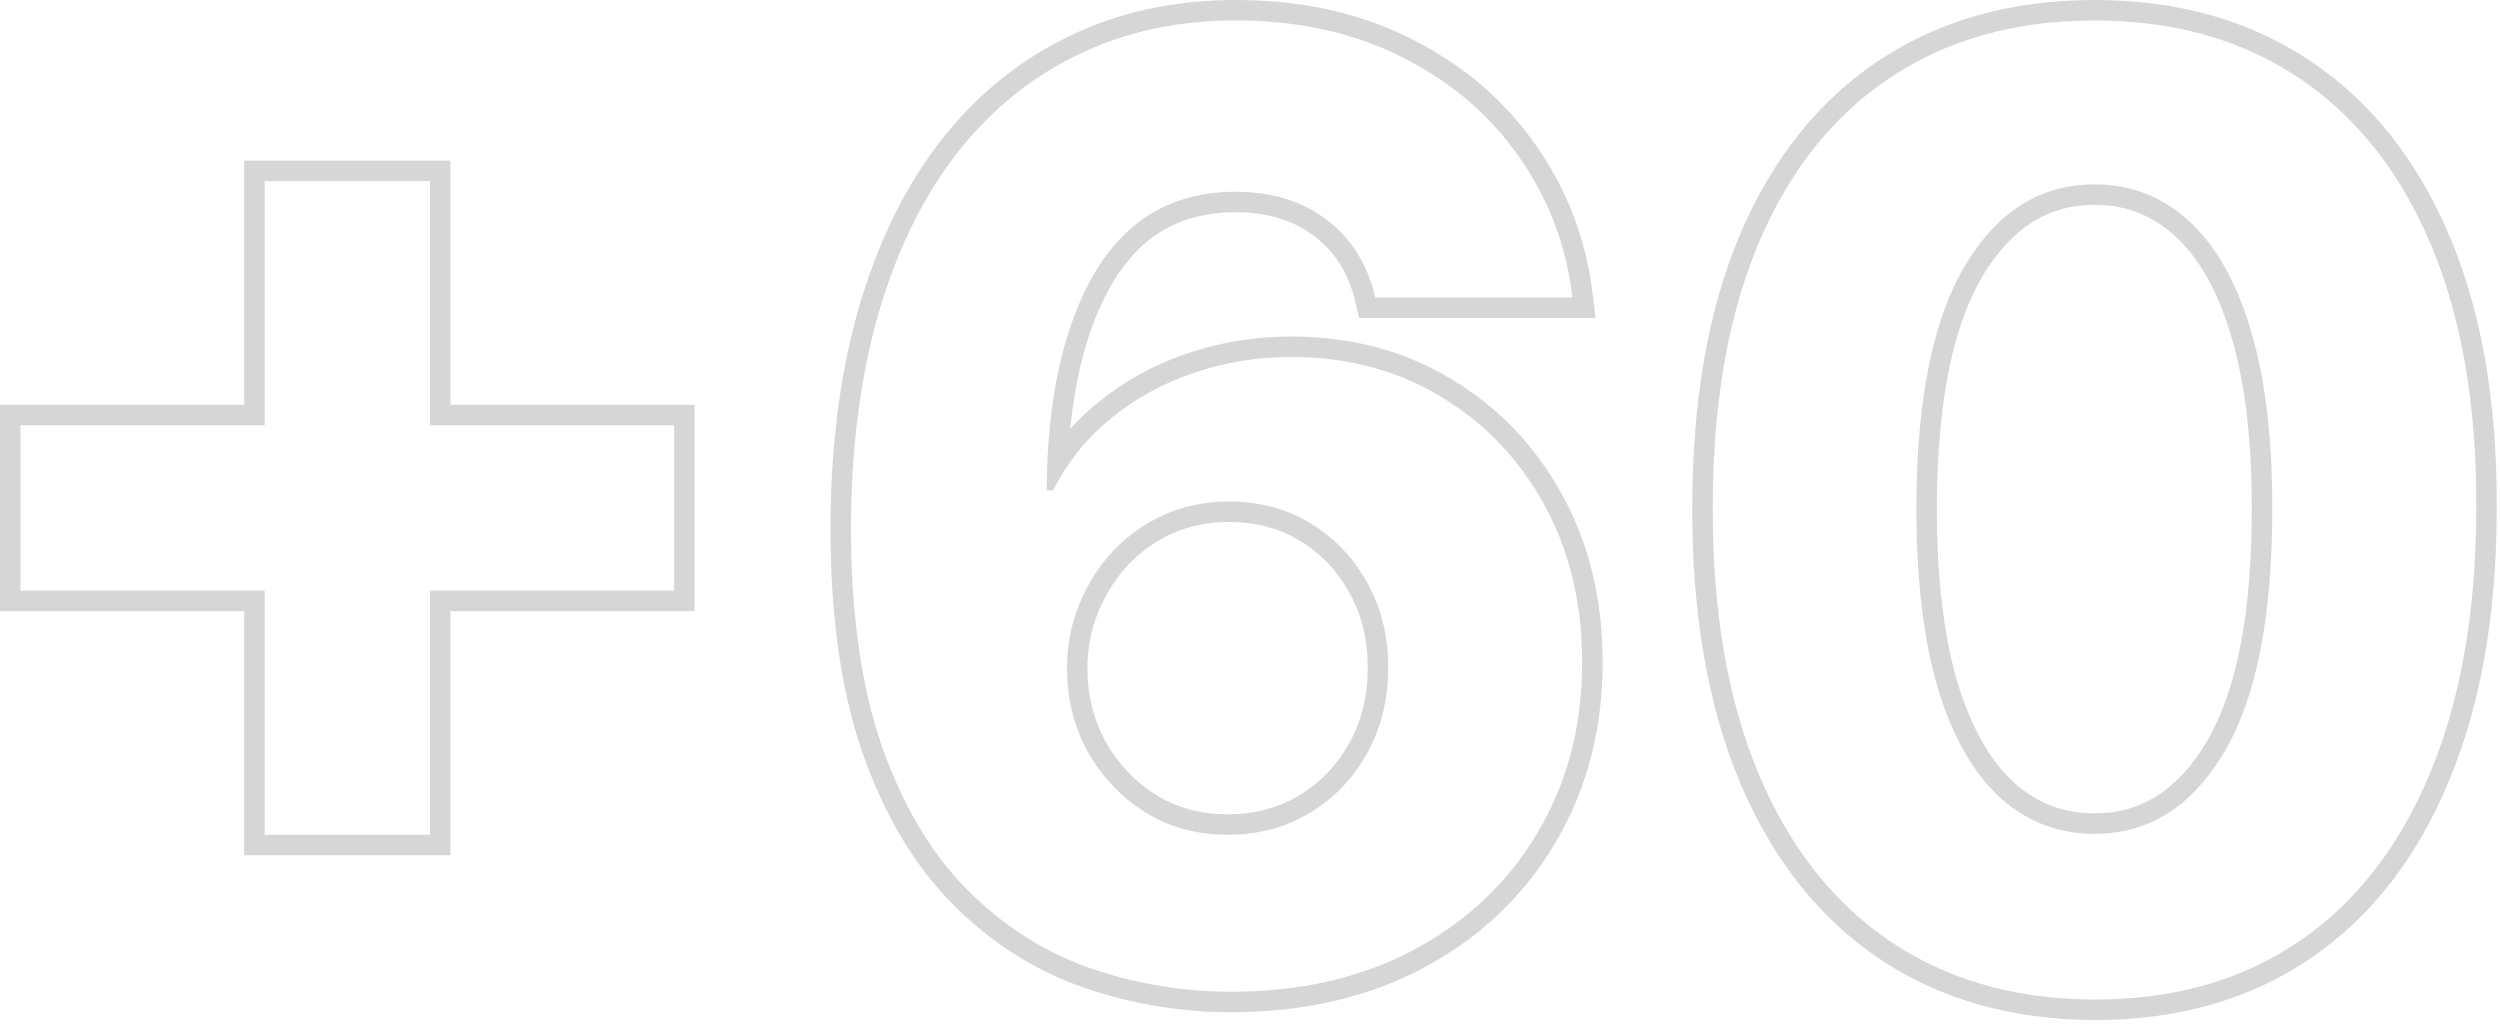
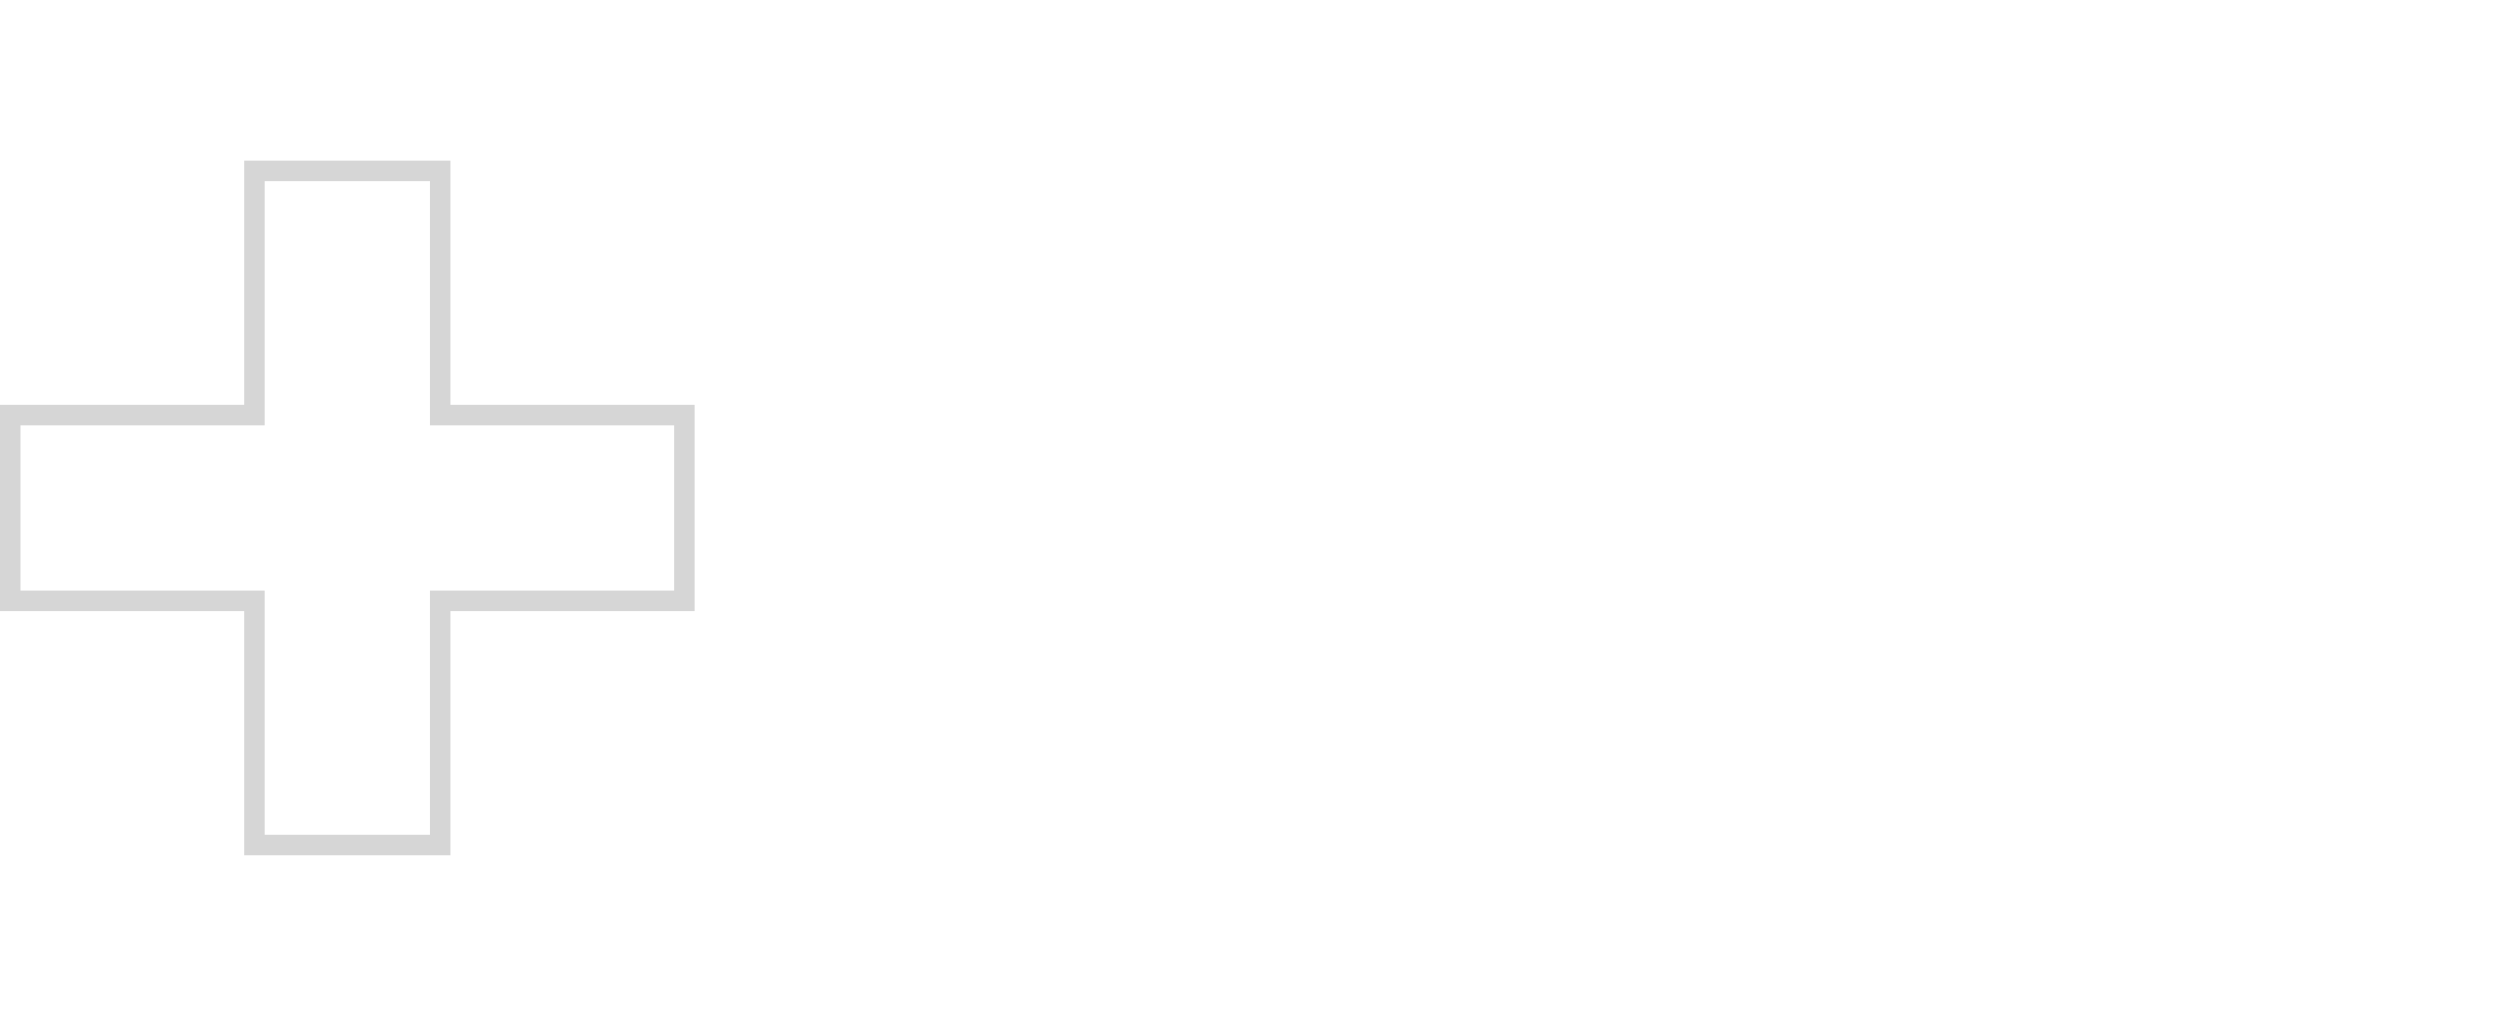
<svg xmlns="http://www.w3.org/2000/svg" width="244" height="100" viewBox="0 0 244 100" fill="none">
-   <path d="M204.426 0C212.476 0 219.514 1.947 225.448 5.923H225.449C231.405 9.894 235.932 15.63 239.065 23.023L239.354 23.719C242.294 30.948 243.714 39.557 243.685 49.486L243.68 50.449C243.588 60.351 242.058 68.953 239.026 76.202L239.027 76.203C235.928 83.684 231.437 89.499 225.51 93.535C219.573 97.579 212.513 99.559 204.426 99.559H204.418C196.332 99.527 189.263 97.532 183.301 93.493L184.422 91.837C189.834 95.503 196.26 97.408 203.702 97.551L204.426 97.559C211.932 97.559 218.411 95.783 223.86 92.231L224.384 91.882C229.767 88.216 233.938 82.957 236.897 76.106L237.179 75.438L237.298 75.486L237.179 75.436C240.089 68.482 241.59 60.147 241.68 50.431L241.685 49.486C241.715 39.424 240.228 30.864 237.224 23.806C234.315 16.939 230.193 11.65 224.859 7.94L224.34 7.587L224.425 7.459L224.339 7.586C218.956 3.978 212.558 2.119 205.146 2.006L204.426 2V0ZM204.426 2C196.706 2 190.053 3.862 184.467 7.587L184.405 7.494L184.467 7.586V7.587C178.91 11.281 174.63 16.672 171.627 23.761L171.352 24.43C168.562 31.387 167.166 39.739 167.166 49.486C167.136 59.578 168.608 68.214 171.582 75.393C174.585 82.571 178.865 88.052 184.422 91.837L183.301 93.493L183.296 93.49C177.556 89.581 173.148 84.004 170.034 76.86L169.736 76.164L169.734 76.157L171.427 75.455L171.533 75.411L169.734 76.157C166.634 68.673 165.135 59.762 165.166 49.48C165.166 39.234 166.68 30.382 169.782 22.987L169.785 22.98L170.083 22.292C173.1 15.46 177.331 10.097 182.807 6.296L183.359 5.921C189.321 1.947 196.373 2.45993e-06 204.426 0V2ZM205.079 18.008C208.103 18.136 210.771 19.161 213.082 21.083L213.571 21.508L213.528 21.555L212.236 22.997L212.228 22.989L211.809 22.625C209.693 20.863 207.258 19.994 204.426 19.994C200 19.994 196.388 22.135 193.525 26.907C190.646 31.706 189.065 39.145 189.035 49.492C189.035 56.453 189.73 62.157 191.065 66.653L191.329 67.481C192.675 71.542 194.454 74.456 196.57 76.381L196.995 76.747C199.141 78.515 201.592 79.385 204.426 79.385V81.385L203.772 81.371C200.53 81.234 197.685 80.066 195.235 77.87C192.622 75.497 190.594 71.953 189.152 67.237C187.829 62.788 187.125 57.31 187.043 50.802L187.035 49.486C187.065 39.004 188.657 31.134 191.81 25.878C194.964 20.622 199.169 17.994 204.426 17.994L205.079 18.008ZM213.571 21.508C216.184 23.851 218.196 27.35 219.608 32.006C221.05 36.661 221.771 42.488 221.771 49.486C221.801 60.119 220.239 68.094 217.086 73.41L216.787 73.9C213.667 78.89 209.547 81.385 204.426 81.385V79.385C208.875 79.385 212.5 77.221 215.366 72.39C218.246 67.534 219.801 59.992 219.771 49.492V49.486L219.762 48.212C219.679 41.913 218.975 36.723 217.698 32.598L219.608 32.006L219.586 32.013L217.698 32.598L217.695 32.586L217.436 31.77C216.116 27.764 214.35 24.892 212.236 22.997L213.571 21.508Z" fill="#D6D6D6" />
-   <path d="M137.973 92.826L138.866 94.504L138.862 94.506L138.343 94.774C132.962 97.504 126.794 98.823 119.896 98.793H119.892C115.237 98.763 110.726 98.029 106.367 96.588L105.497 96.29L105.493 96.289L106.137 94.478L106.163 94.404L106.164 94.405C110.303 95.87 114.588 96.66 119.017 96.778L119.905 96.793C126.753 96.823 132.76 95.471 137.926 92.738V92.737L137.973 92.826ZM81.051 51.469V51.461L81.067 49.99C81.198 42.682 82.097 36.063 83.787 30.149L83.789 30.144L84.14 28.969C85.948 23.145 88.456 18.108 91.692 13.893L91.698 13.886L92.359 13.056C95.594 9.101 99.409 6.008 103.8 3.804L104.256 3.578C109.154 1.179 114.608 4.57164e-05 120.581 0V2C114.874 2 109.723 3.125 105.128 5.378L105.09 5.303L105.128 5.379L104.274 5.808C100.041 8.011 96.376 11.112 93.279 15.11L92.674 15.921C89.692 20.029 87.371 24.955 85.71 30.699L85.393 31.852C83.86 37.665 83.08 44.204 83.051 51.469L83.063 53.036C83.181 60.794 84.183 67.39 86.07 72.824C88.112 78.621 90.876 83.277 94.36 86.791C97.844 90.305 101.778 92.842 106.163 94.404L105.493 96.289C101.101 94.725 97.146 92.247 93.635 88.884L92.939 88.199C89.202 84.43 86.301 79.499 84.183 73.489L84.18 73.481C82.073 67.41 81.051 60.054 81.051 51.469ZM154.417 64.624C154.417 59.038 153.26 54.057 150.949 49.683L150.722 49.261C148.259 44.785 144.895 41.272 140.63 38.719C136.498 36.217 131.803 34.926 126.544 34.848L126.033 34.844V32.844C131.828 32.844 137.059 34.218 141.666 37.008H141.665C146.239 39.748 149.847 43.523 152.474 48.297C155.12 53.104 156.417 58.564 156.417 64.624C156.417 71.195 154.88 77.114 151.762 82.321L151.761 82.32C148.683 87.512 144.37 91.577 138.866 94.504L137.926 92.737C143.123 89.974 147.163 86.16 150.047 81.294C152.869 76.58 154.324 71.218 154.412 65.208L154.417 64.624ZM104.136 65.21C104.136 62.987 104.541 60.9 105.352 58.947L107.2 59.715C106.495 61.412 106.136 63.237 106.136 65.21C106.136 67.867 106.737 70.252 107.918 72.402H107.917C109.137 74.572 110.765 76.285 112.813 77.572C114.843 78.829 117.158 79.475 119.815 79.475V81.475L119.255 81.466C116.477 81.38 113.975 80.646 111.751 79.267C109.554 77.887 107.78 76.072 106.428 73.821L106.164 73.365L106.181 73.355L106.163 73.364C104.896 71.055 104.223 68.522 104.144 65.765L104.136 65.21ZM133.494 65.165C133.494 62.406 132.889 59.998 131.718 57.892L133.466 56.92C134.818 59.353 135.494 62.101 135.494 65.165L135.486 65.736C135.407 68.573 134.734 71.146 133.466 73.455L133.207 73.911C131.88 76.16 130.104 77.96 127.88 79.311C125.507 80.753 122.819 81.475 119.815 81.475V79.475C122.483 79.475 124.807 78.839 126.841 77.603C128.911 76.345 130.529 74.652 131.714 72.493C132.889 70.351 133.494 67.924 133.494 65.165ZM120.509 48.954C123.102 49.033 125.441 49.664 127.527 50.847L127.969 51.108C130.166 52.46 131.914 54.247 133.213 56.47L133.466 56.92L133.427 56.94L131.718 57.892L131.714 57.884L131.709 57.875L131.487 57.481C130.428 55.669 129.037 54.199 127.299 53.053L126.922 52.812C124.923 51.581 122.618 50.946 119.95 50.946C117.953 50.946 116.141 51.318 114.49 52.04L114.489 52.039C112.846 52.771 111.4 53.785 110.143 55.091L110.144 55.092C108.907 56.408 107.926 57.94 107.204 59.705L107.2 59.715L105.458 58.99L105.352 58.947H105.353C106.164 56.965 107.276 55.223 108.687 53.722C110.129 52.22 111.795 51.048 113.687 50.207C115.609 49.366 117.697 48.946 119.95 48.946L120.509 48.954ZM120.581 0C126.998 0 132.752 1.253 137.789 3.817H137.79C142.78 6.329 146.824 9.769 149.878 14.138L150.163 14.548C153.073 18.807 154.838 23.567 155.457 28.797L155.72 31.032H132.646L132.285 29.487L132.154 28.969C131.459 26.42 130.162 24.482 128.289 23.054C126.292 21.531 123.765 20.715 120.581 20.715C115.292 20.715 111.373 22.945 108.605 27.572L108.606 27.573C106.447 31.221 105.036 35.962 104.455 41.873C105.264 40.965 106.148 40.119 107.103 39.335C109.665 37.228 112.562 35.627 115.781 34.531L116.393 34.326C119.463 33.336 122.68 32.844 126.033 32.844V34.844C122.669 34.844 119.47 35.37 116.436 36.421C113.433 37.442 110.744 38.929 108.372 40.881C106.029 42.803 104.166 45.131 102.785 47.864H102.154C102.214 38.884 103.791 31.781 106.884 26.555C110.008 21.329 114.574 18.715 120.581 18.715L121.239 18.726C124.495 18.833 127.249 19.745 129.502 21.463C131.904 23.295 133.481 25.818 134.232 29.032H153.47C152.87 23.956 151.127 19.376 148.244 15.291C145.569 11.461 142.075 8.384 137.763 6.06L136.89 5.604C132.469 3.352 127.415 2.154 121.727 2.014L120.581 2V0Z" fill="#D6D6D6" />
  <path d="M65.796 41.512H41.963V17.679H25.833V41.512H2V57.642H25.833V81.475H41.963V57.642H65.796V41.512ZM43.963 39.512H67.796V59.642H43.963V83.475H23.833V59.642H0V39.512H23.833V15.679H43.963V39.512Z" fill="#D6D6D6" />
</svg>